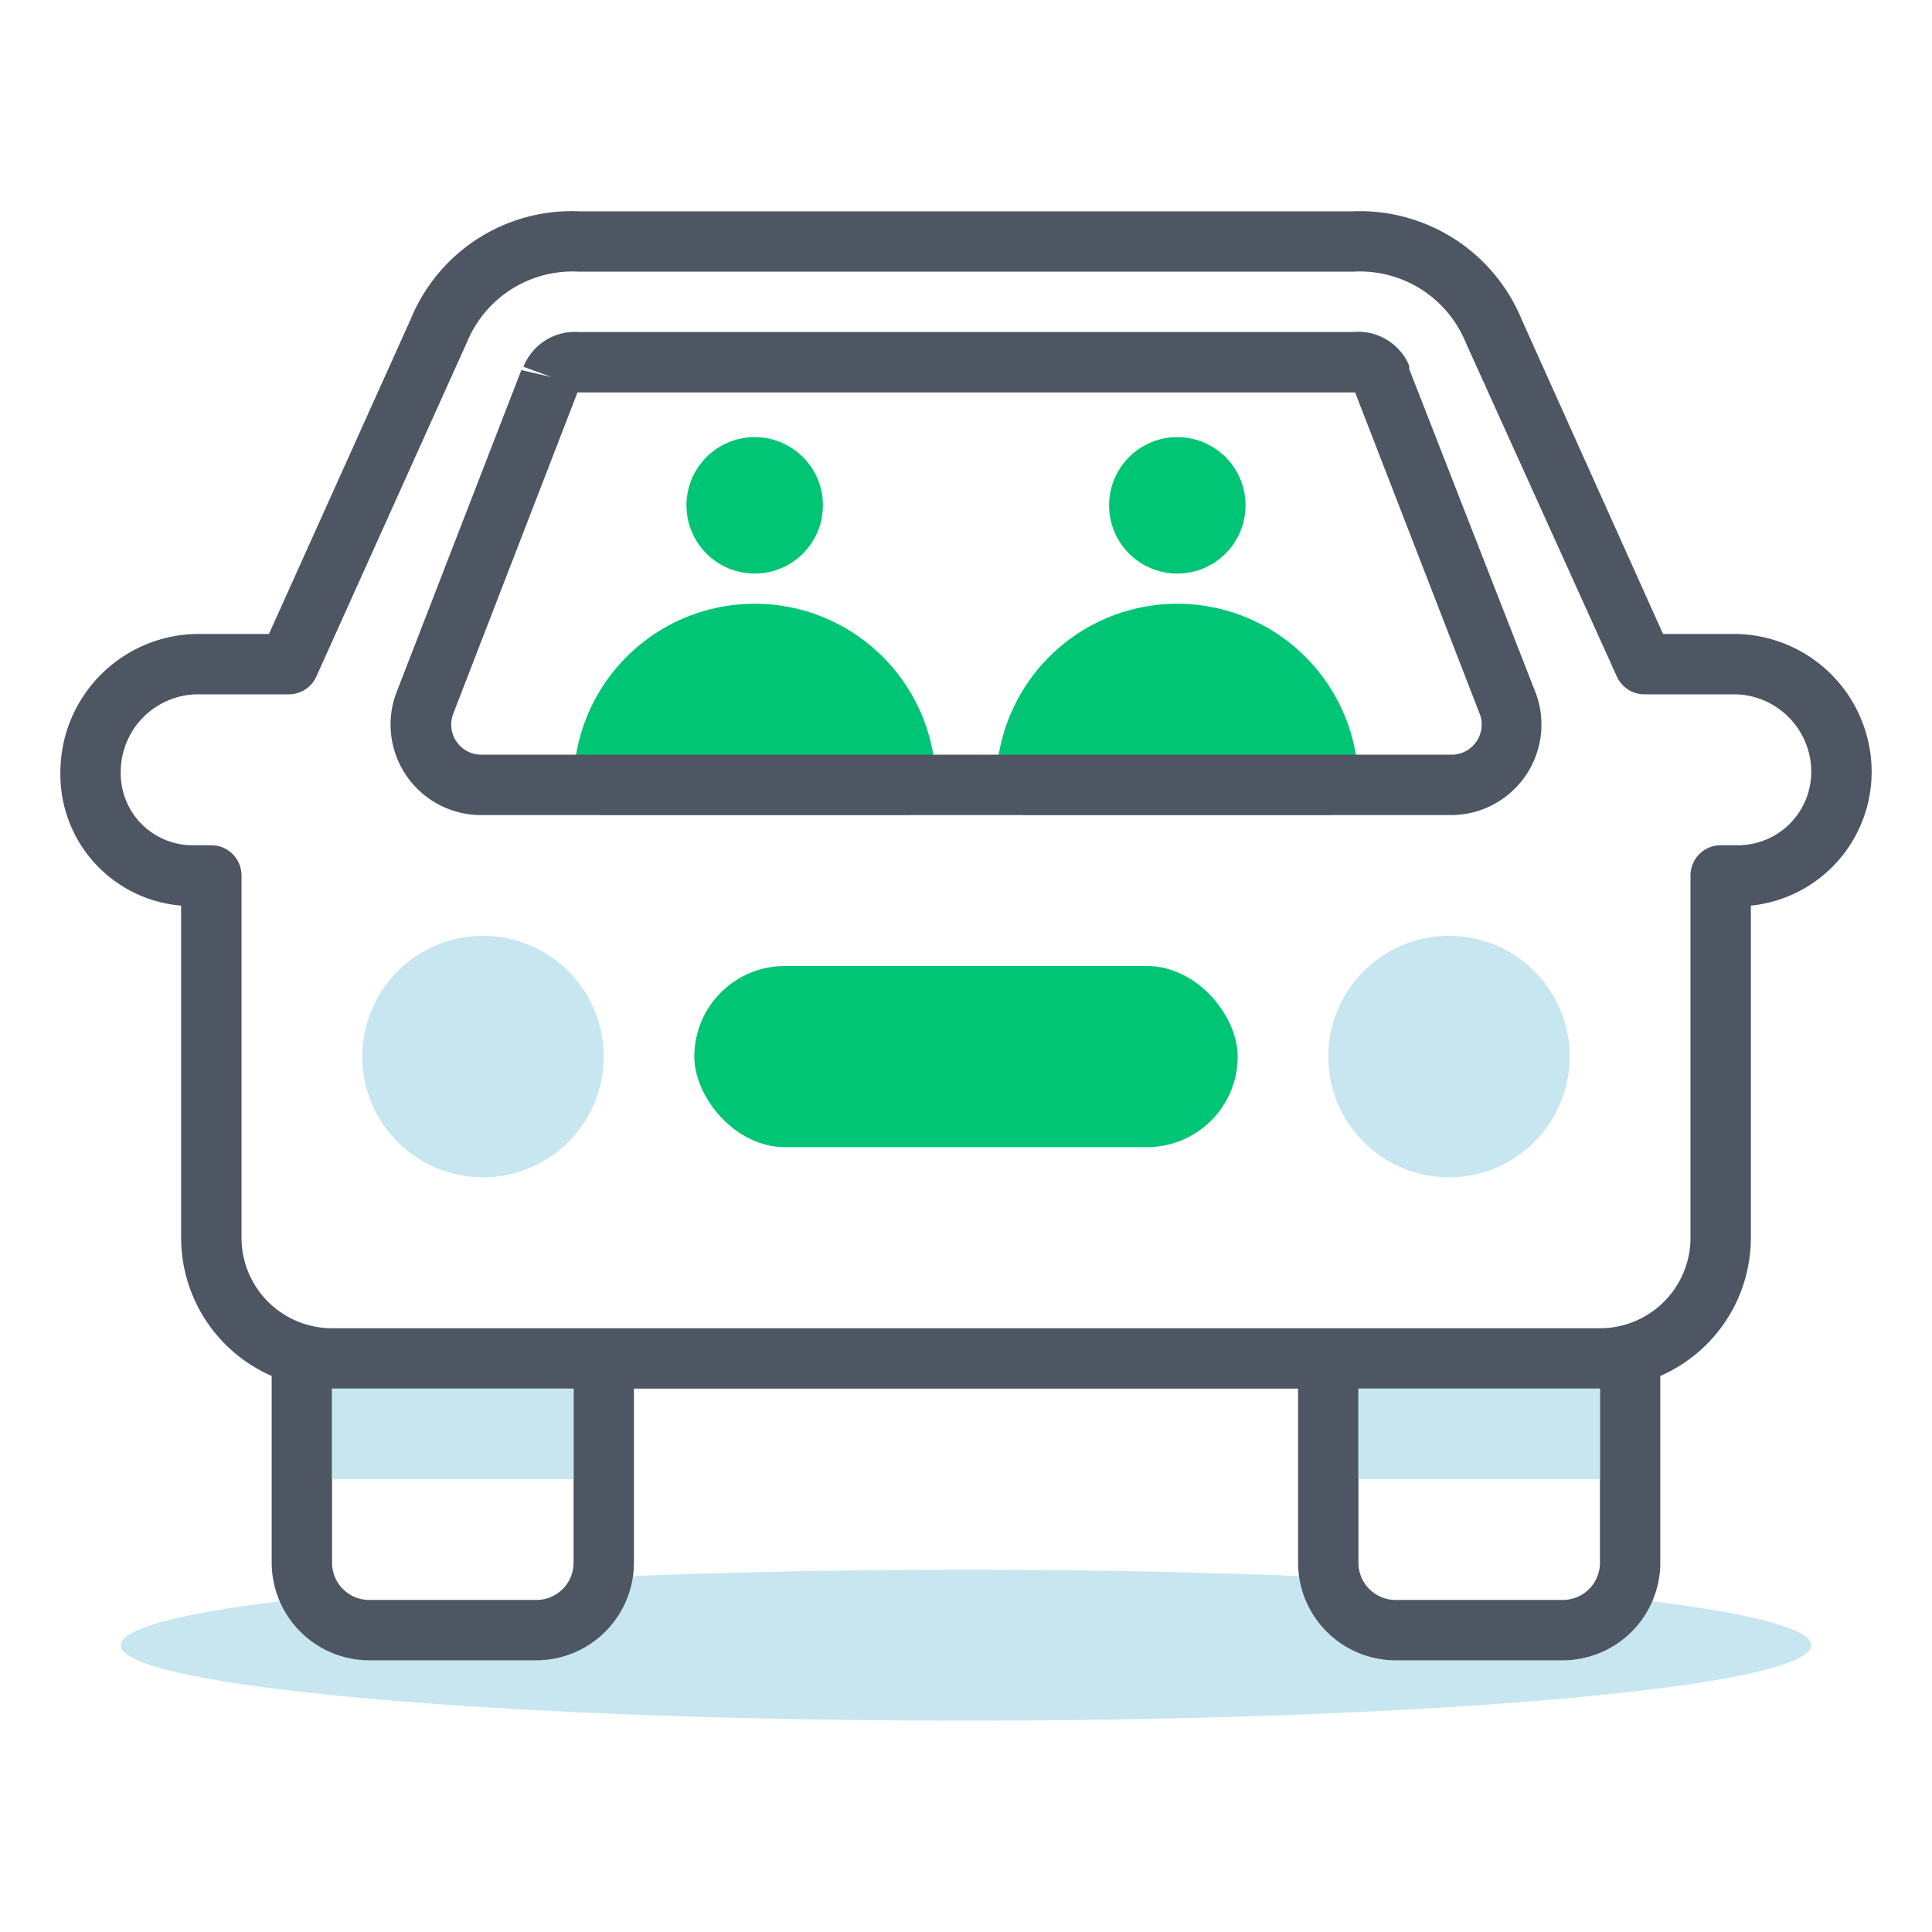
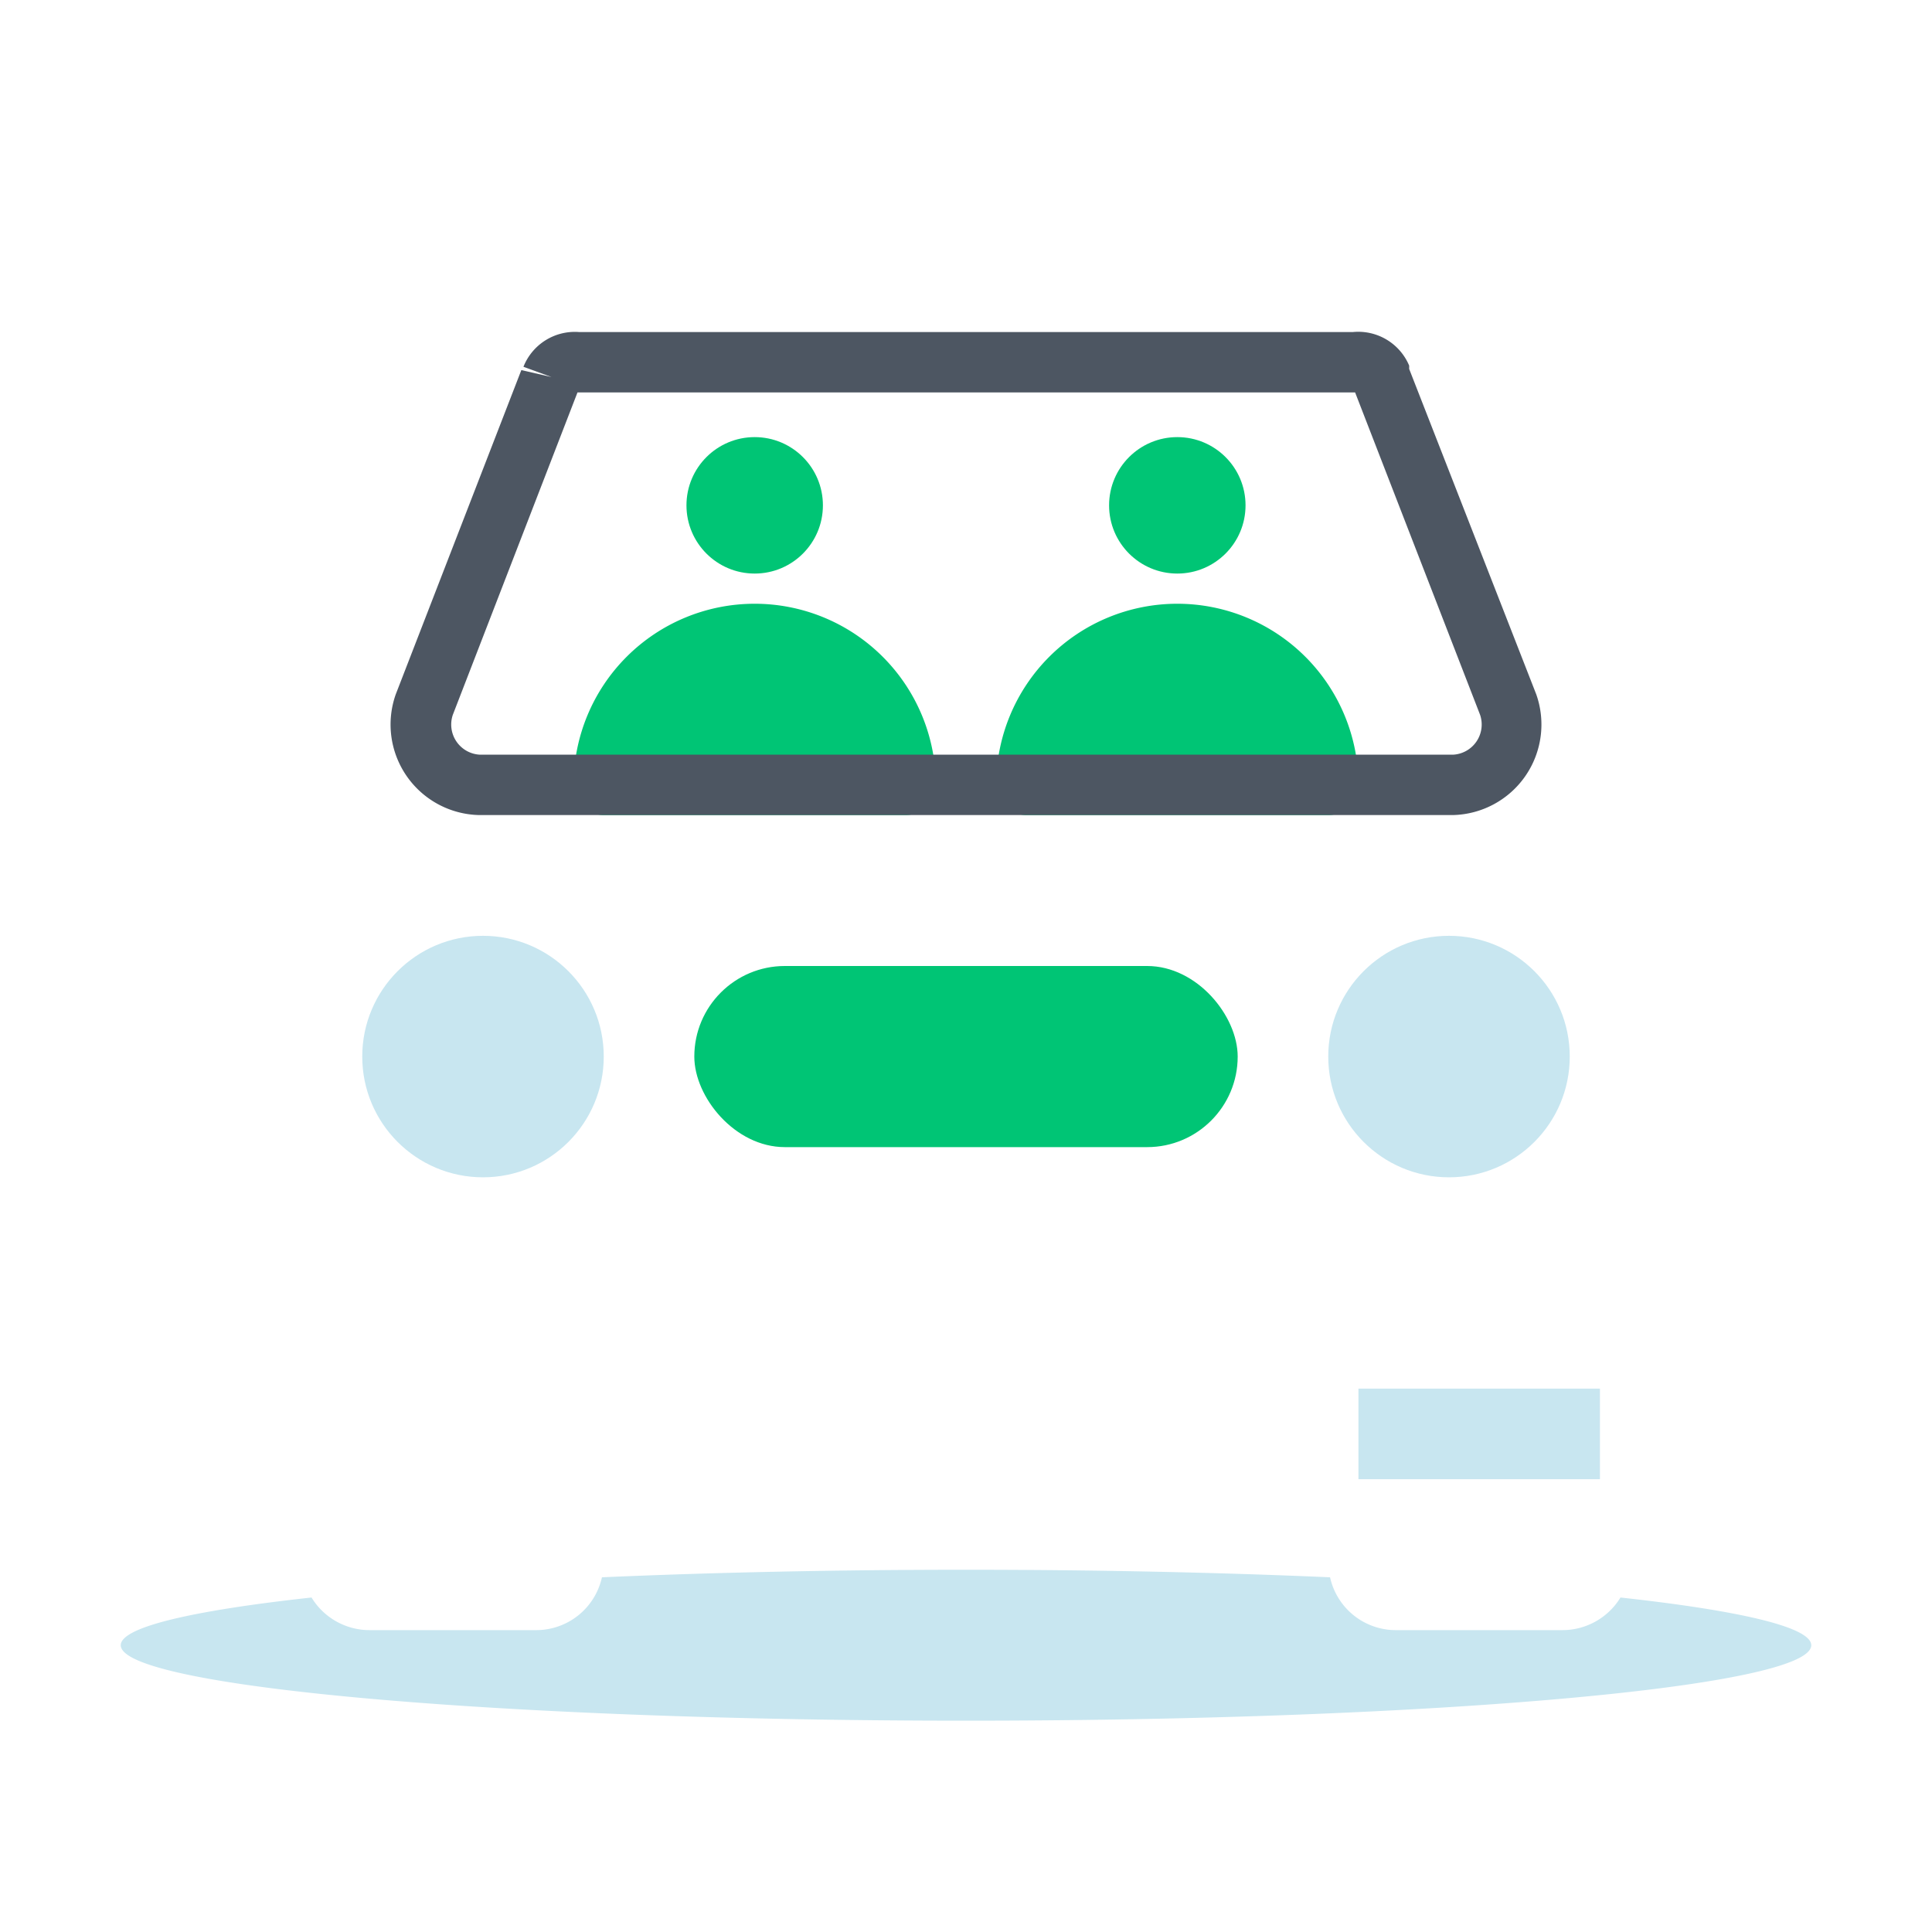
<svg xmlns="http://www.w3.org/2000/svg" viewBox="0 0 64 64">
  <defs>
    <style>.cls-1{fill:#00c575;}.cls-2{fill:#c8e6f0;}.cls-3{fill:#4d5662;}</style>
  </defs>
  <g id="Layer_2" data-name="Layer 2">
    <g id="Your_Car" data-name="Your Car">
      <path class="cls-1" d="M20,27a1,1,0,0,1-1-1,6,6,0,0,1,12,0,1,1,0,0,1-1,1Z" />
      <circle class="cls-1" cx="25" cy="16.74" r="2.26" />
      <path class="cls-1" d="M44,27a1,1,0,0,0,1-1,6,6,0,0,0-12,0,1,1,0,0,0,1,1Z" />
      <circle class="cls-1" cx="39" cy="16.74" r="2.26" />
      <path class="cls-2" d="M60,54.5C60,55.88,47.46,57,32,57S4,55.88,4,54.5c0-.6,2.38-1.15,6.32-1.58A2.25,2.25,0,0,0,12.24,54h5.52a2.23,2.23,0,0,0,2.18-1.75C23.59,52.09,27.68,52,32,52s8.41.09,12.06.25A2.23,2.23,0,0,0,46.24,54h5.52a2.25,2.25,0,0,0,1.92-1.08C57.62,53.35,60,53.9,60,54.5Z" />
      <path class="cls-3" d="M48.13,27H15.87a3,3,0,0,1-2.76-4l4.16-10.74,1,.23-.93-.34A1.83,1.83,0,0,1,19.19,11H44.81a1.83,1.83,0,0,1,1.87,1.11,1.17,1.17,0,0,1,0,.11L50.89,23a3,3,0,0,1-2.76,4Zm-29-14L15,23.68a1,1,0,0,0,.9,1.32H48.13a1,1,0,0,0,.9-1.32L44.89,13H19.11Z" />
      <circle class="cls-2" cx="16" cy="35" r="4" />
      <rect class="cls-1" x="23" y="32" width="18" height="6" rx="3" />
      <circle class="cls-2" cx="48" cy="35" r="4" />
-       <path class="cls-3" d="M57.43,21H55.09L50.41,10.59A5.8,5.8,0,0,0,44.81,7H19.19a5.76,5.76,0,0,0-5.57,3.54L8.91,21H6.57A4.59,4.59,0,0,0,2,25.63,4.36,4.36,0,0,0,6,30V41a5,5,0,0,0,3,4.58v6.18A3.24,3.24,0,0,0,12.24,55h5.52A3.24,3.24,0,0,0,21,51.76V46H43v5.76A3.24,3.24,0,0,0,46.24,55h5.52A3.24,3.24,0,0,0,55,51.76V45.58A5,5,0,0,0,58,41V30a4.45,4.45,0,0,0,4-4.42A4.57,4.57,0,0,0,57.43,21ZM19,51.76A1.23,1.23,0,0,1,17.76,53H12.24A1.23,1.23,0,0,1,11,51.76V46h8Zm34,0A1.23,1.23,0,0,1,51.76,53H46.24A1.23,1.23,0,0,1,45,51.76V46h8ZM57.57,28H57a1,1,0,0,0-1,1V41a3,3,0,0,1-3,3H11a3,3,0,0,1-3-3V29a1,1,0,0,0-1-1H6.37A2.38,2.38,0,0,1,4,25.56,2.57,2.57,0,0,1,6.57,23h3a1,1,0,0,0,.91-.59l5-11.1A3.78,3.78,0,0,1,19.19,9H44.81a3.79,3.79,0,0,1,3.75,2.36l5,11.05a1,1,0,0,0,.91.59h3A2.57,2.57,0,0,1,60,25.56,2.43,2.43,0,0,1,57.57,28Z" />
-       <rect class="cls-2" x="11" y="46" width="8" height="3" />
      <rect class="cls-2" x="45" y="46" width="8" height="3" />
    </g>
  </g>
</svg>